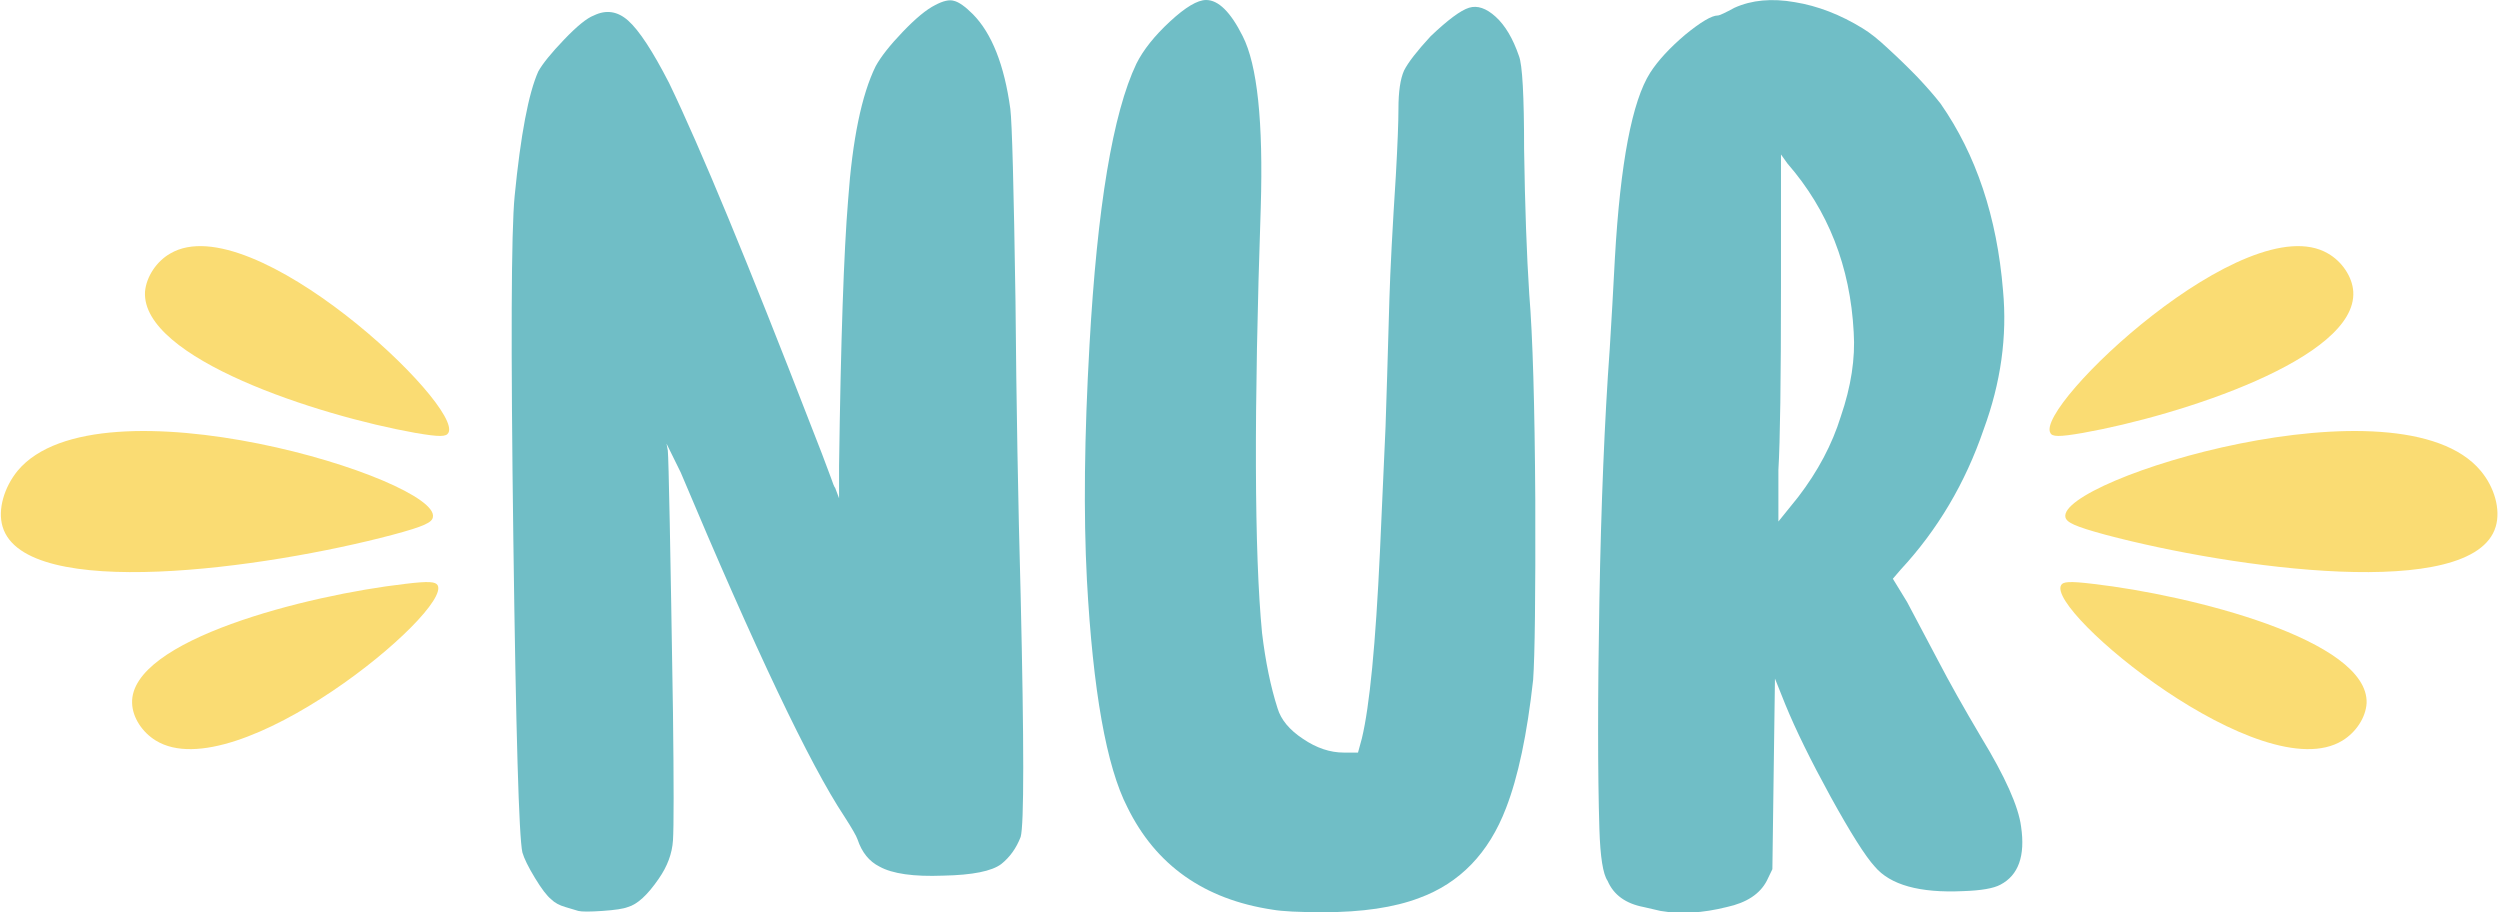
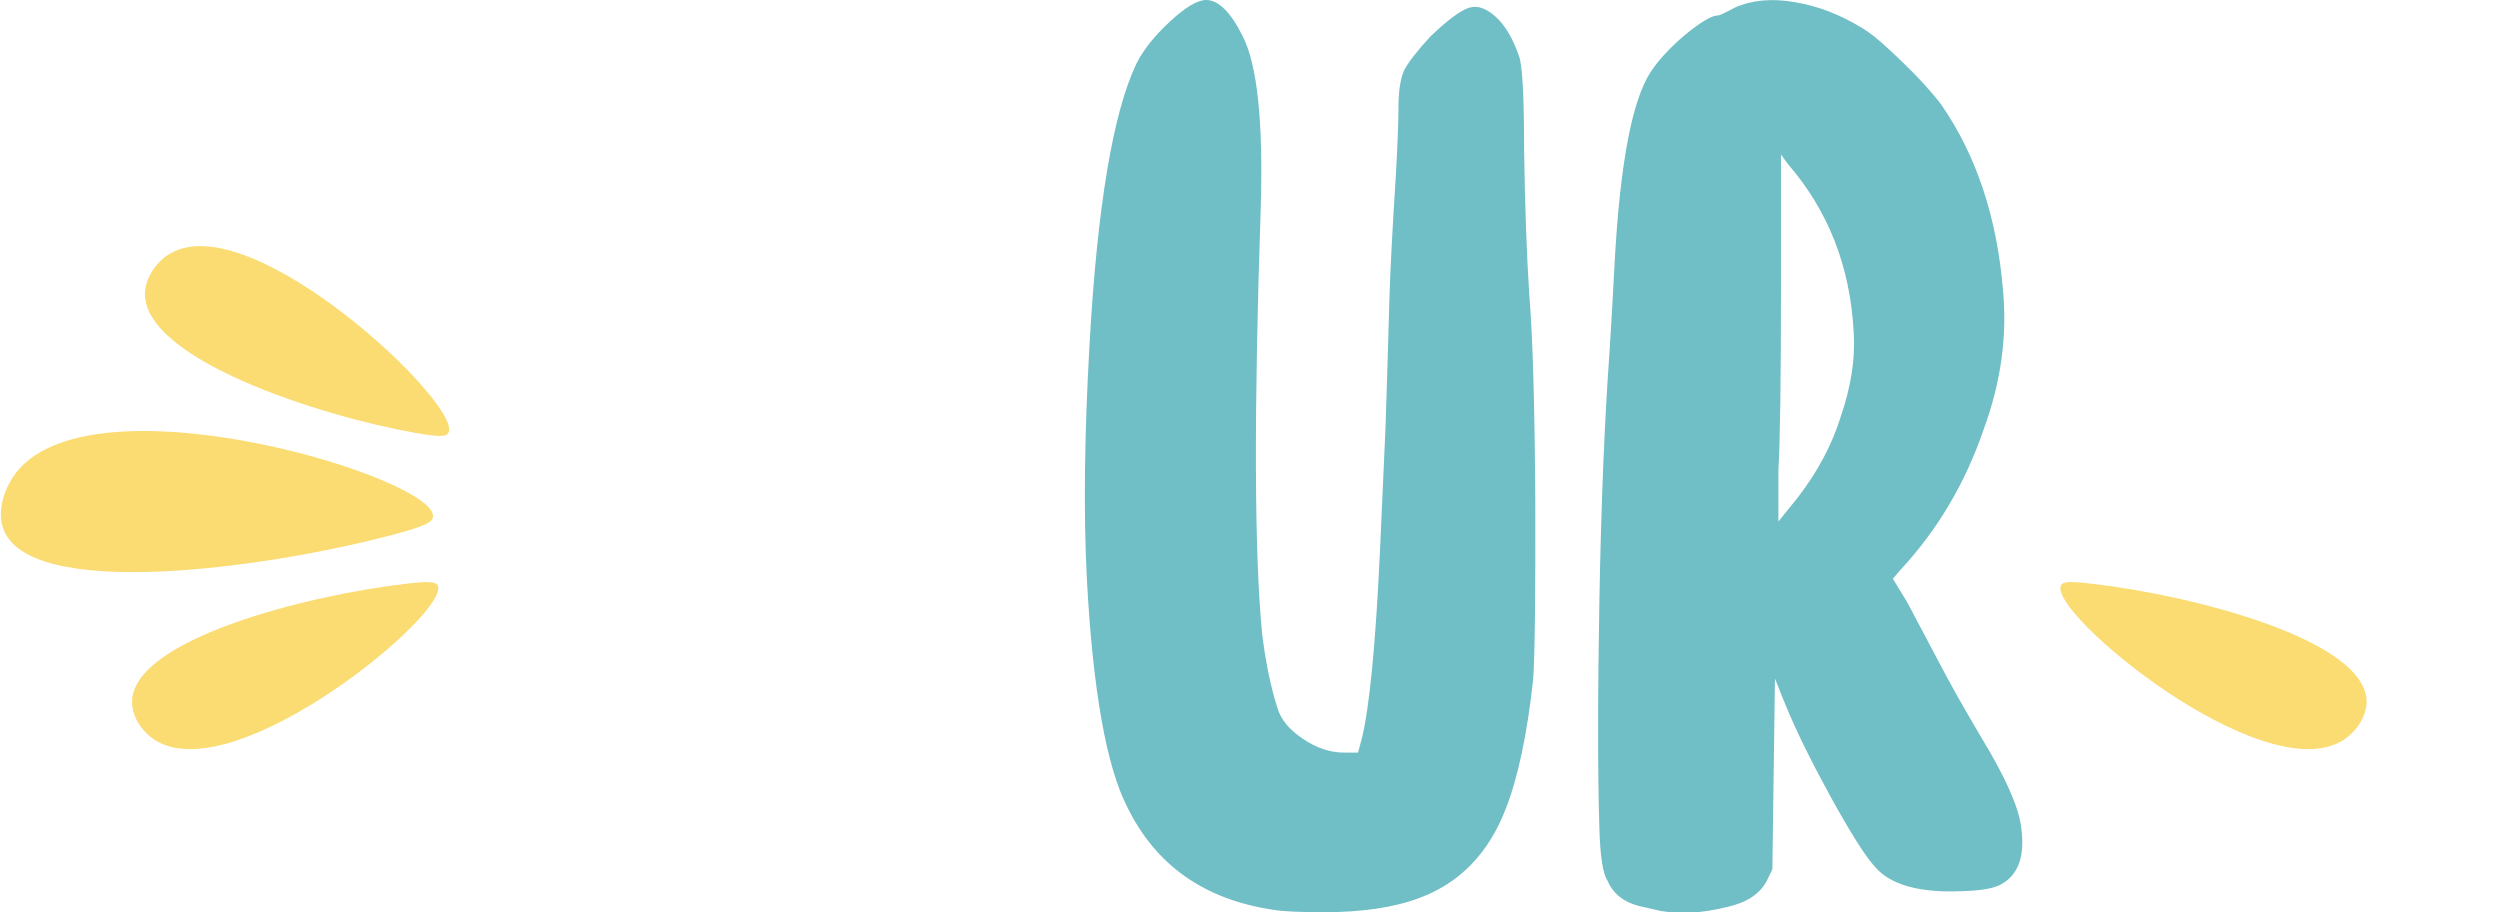
<svg xmlns="http://www.w3.org/2000/svg" version="1.2" viewBox="0 0 581 212" width="581" height="212">
  <style>.a{fill:#70bec6}.b{fill:#fadc73}</style>
-   <path class="a" d="m196.2 189.7q-12-18.1-38-79.9l-3.3-6.7 0.3 1.6q0.3 3 1.2 60.9 0.3 25 0 29.7-0.3 4.6-3.3 8.9-3.9 5.7-7.2 6.6-1.5 0.6-5.9 0.9-4.4 0.3-5.6 0l-3-0.9q-2.1-0.6-3.3-1.8-1.5-1.2-3.8-5-2.3-3.8-2.9-5.9-1.2-5.4-2.1-72.8-0.9-67.4 0.3-79.7 2.1-21.4 5.5-29 1.5-2.7 6-7.4 4.5-4.7 6.9-5.6 4.3-2.1 8 1.2 3.8 3.4 9.5 14.5 10.9 22.6 33.2 80.2 0.9 2.4 2.3 5.9 1.3 3.5 2.1 5.6 0.7 2.1 1 2.4l0.9 2.4v-7.5q0.6-43.7 2.1-61.8 1.5-21.1 6.4-31.1 1.8-3.3 6.3-8 4.5-4.7 7.5-6.2 2.8-1.5 4.4-1 1.7 0.4 4.4 3.1 6.6 6.7 8.7 22 0.6 4.9 1.2 44.7 0.3 35.6 1.2 68.4 1.2 51.9 0 56.1-1.5 3.9-4.5 6.3-3.3 2.5-13.5 2.7-10.3 0.4-14.8-2.1-3.6-1.8-5.1-6.3-0.4-1.2-3.1-5.4z" />
  <path class="a" d="m262 187.6q-7.3-14.2-9.4-52.8-1.2-22.9 0.6-54.6 2.7-48.2 10.9-65.4 2.4-4.8 7.8-9.8 5.4-5 8.4-5 4.3 0 8.5 8.4 5.1 10 4.2 39.8-2.4 70.9 0.3 98.9 1.2 10 3.6 17.5 1.2 4 5.9 7.1 4.7 3.2 9.5 3.2h3.3l0.9-3.3q2.7-11.2 4.2-43.4l1.3-29q0.3-8.7 0.9-29.8 0.3-10 1.5-28.7 0.6-10.8 0.6-15.4 0-6 1.3-8.9 1.4-2.8 6.2-8 6-5.7 8.9-6.6 2.9-0.9 6.2 2.1 3.3 3 5.4 9.1 1.2 3 1.2 21.7 0.3 19.9 1.2 33.7 1.2 14.5 1.4 47.8 0.1 33.4-0.5 41.8-2.1 19-6.3 29.8-6 15.7-20.2 20.9-8.7 3.3-22.3 3.3-8.4 0-11.8-0.6-23.8-3.6-33.7-23.8z" />
  <path fill-rule="evenodd" class="a" d="m371.7 192.7q-0.6-19.6 0-53.2 0.6-33.6 2.4-58.4 0.6-9.6 1.2-21.1 1.9-33.2 8.2-43.1 2.7-4.2 8.1-8.8 5.5-4.5 7.6-4.5 0.6 0 3.9-1.8 6-2.7 14-1.3 8 1.3 15.8 6.1 2.5 1.5 5.9 4.7 3.5 3.2 6.8 6.6 3.3 3.5 5.4 6.2 12.4 17.8 14.5 43.4 1.5 16-4.5 32.3-6.4 18.7-19.3 32.6l-1.8 2.1 3.3 5.4 7.2 13.6q3.9 7.5 10 17.8 8.4 13.8 9.3 20.8 1.5 10.2-4.8 13.5-2.4 1.3-8.7 1.5-15.1 0.7-20.5-5.7-3.3-3.6-10.3-16.3-6.9-12.6-10.5-21.4l-2.4-6-0.3 22-0.3 22.3-1.3 2.7q-2.4 4.6-9.3 6.1-8.4 2.1-15.4 0.9l-3.9-0.9q-6.3-1.2-8.4-6.1-1.6-2.3-1.9-12zm41.6-71.5l4.6-5.7q6.9-9 9.9-18.7 3.6-10.5 3-19.6-1.2-22.9-15.4-39.2l-1.5-2.1v30.8q0 32.5-0.6 42.5 0 7.5 0 8.4 0 0.9 0 3.6z" />
-   <path class="b" d="m476.5 100.6c-3.6-6.2 45.5-52.8 64.5-41.7 3.2 1.8 5.7 5.4 5.9 8.9 0.9 15.5-40.3 28.8-62.8 32.8-5.7 1-7.2 0.9-7.6 0z" />
  <path class="b" d="m479 136c-3.5 6 46.7 47.6 65.4 36.1 3.1-1.9 5.4-5.3 5.6-8.7 0.5-14.7-40.9-25.1-63.5-27.7-5.7-0.7-7.1-0.5-7.5 0.3z" />
-   <path class="b" d="m480 120.2c-1.9-8.7 77.7-33.3 96.5-10.8 3.2 3.8 4.7 9 3.5 13-5.2 17.5-61.2 9.7-90.6 1.9-7.4-2-9.1-2.9-9.4-4.1z" />
  <path class="b" d="m104.2 100.6c3.6-6.2-45.6-52.8-64.6-41.7-3.2 1.8-5.6 5.4-5.9 8.9-0.9 15.5 40.3 28.8 62.8 32.8 5.8 1 7.2 0.9 7.7 0z" />
  <path class="b" d="m101.7 136c3.4 6-46.8 47.6-65.5 36.1-3.1-1.9-5.4-5.3-5.5-8.7-0.5-14.7 40.8-25.1 63.4-27.7 5.7-0.7 7.1-0.5 7.6 0.3z" />
  <path class="b" d="m100.6 120.2c1.9-8.7-77.7-33.3-96.5-10.8-3.1 3.8-4.7 9-3.5 13 5.2 17.5 61.2 9.7 90.6 1.9 7.5-2 9.2-2.9 9.4-4.1z" />
</svg>